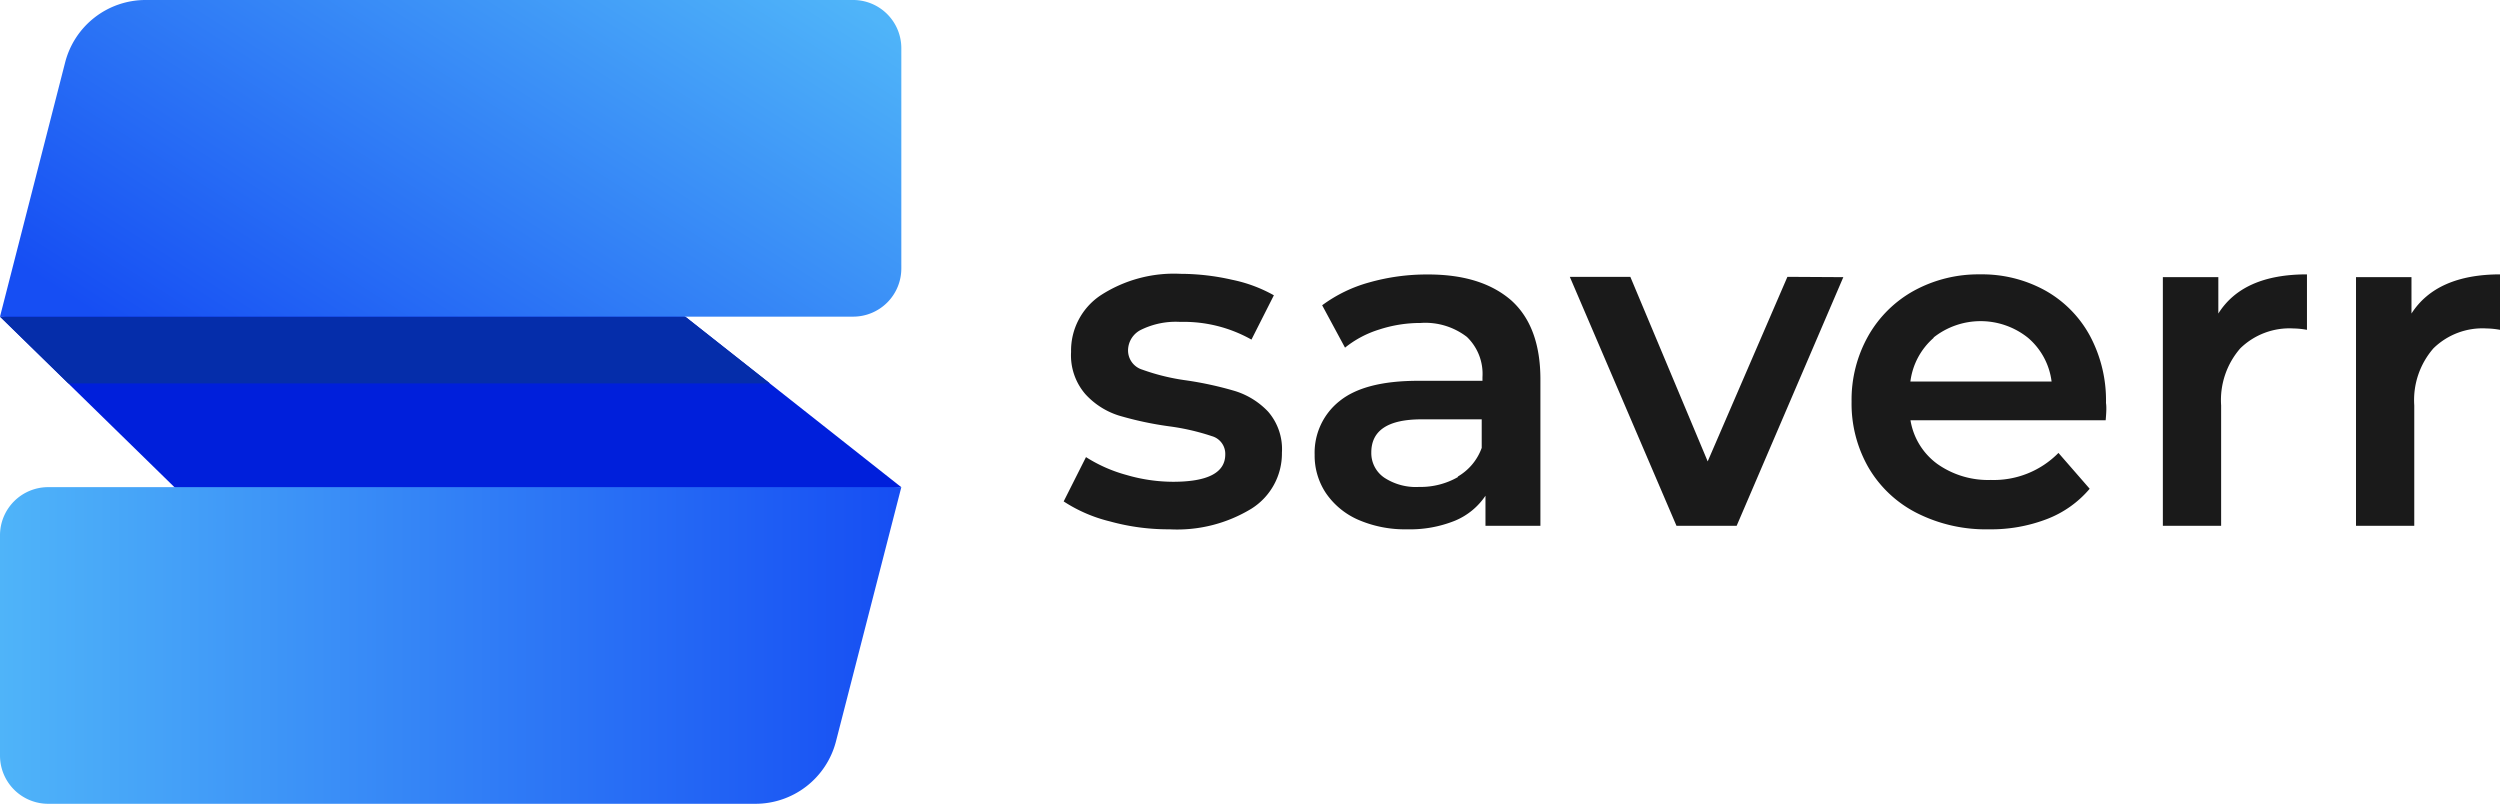
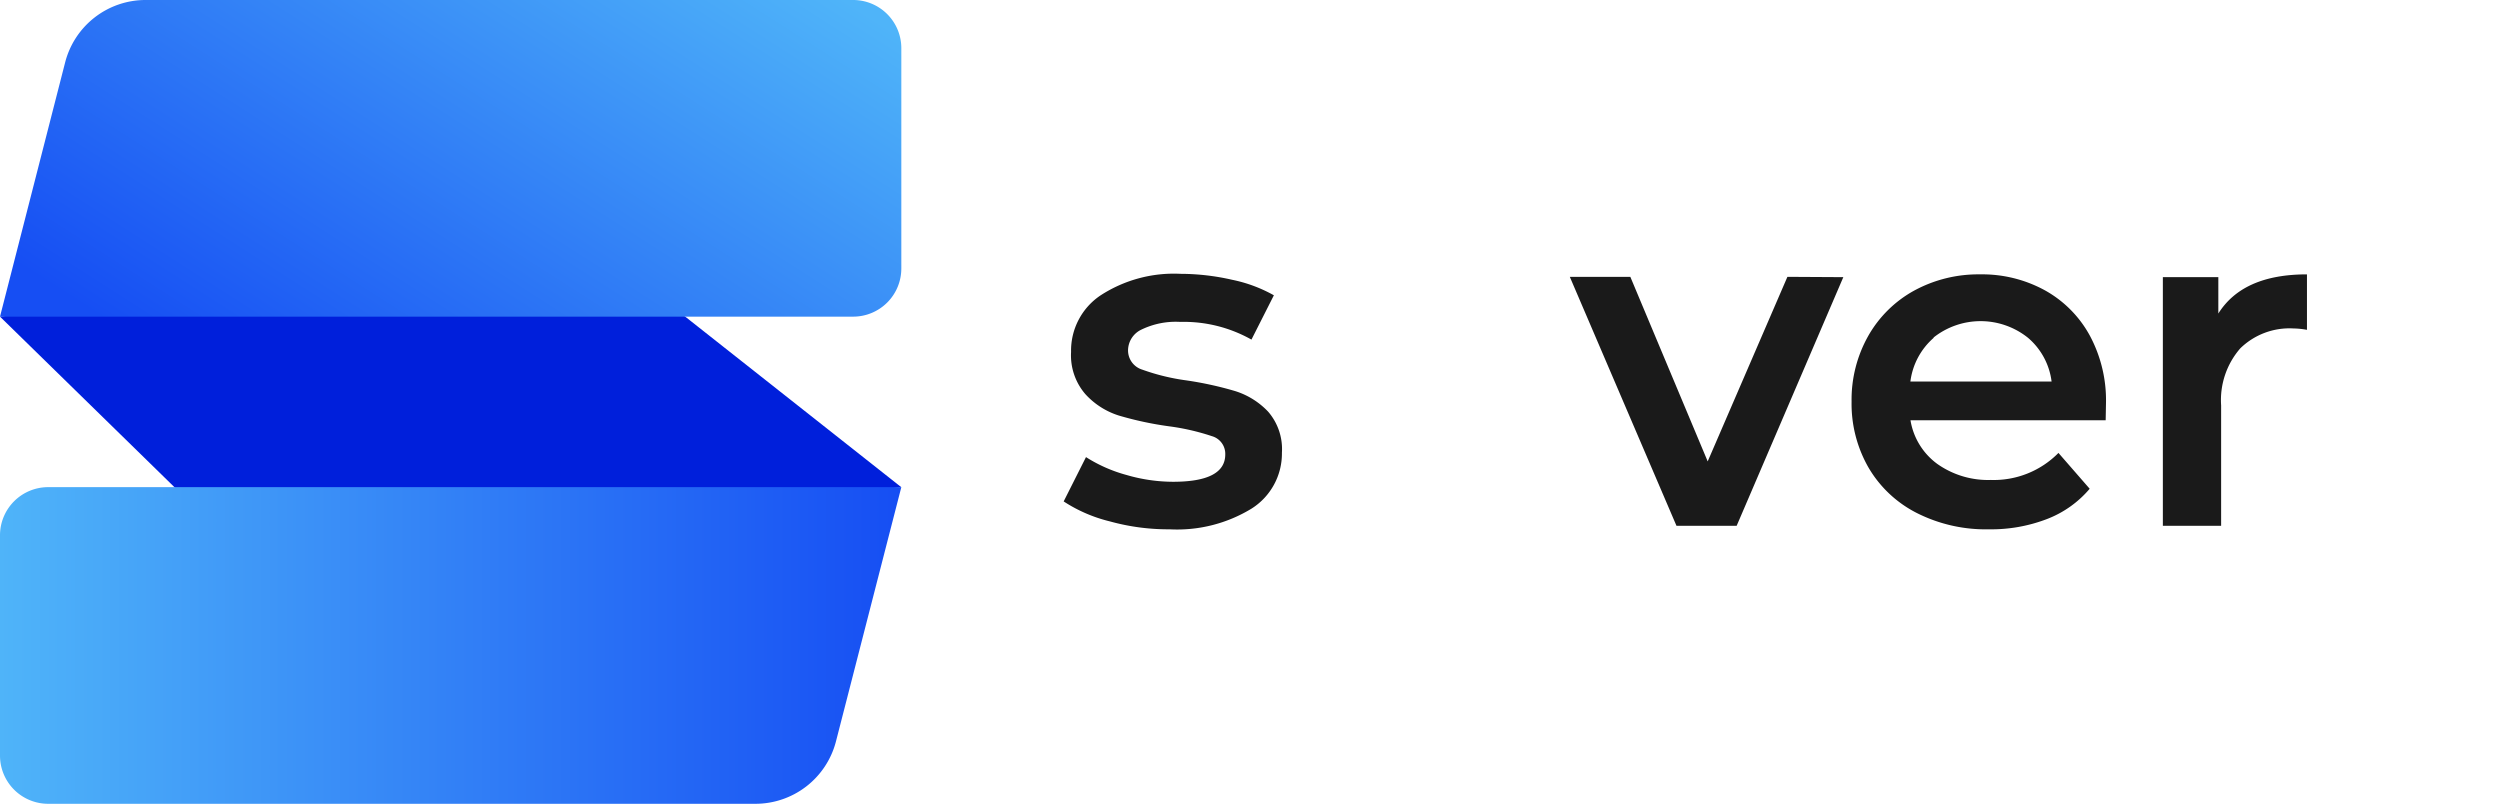
<svg xmlns="http://www.w3.org/2000/svg" viewBox="0 0 232.99 74.91">
  <defs>
    <style>.cls-1{fill:#001fdb;}.cls-2{fill:#052daa;}.cls-3{fill:url(#linear-gradient);}.cls-4{fill:url(#New_Gradient_Swatch_4);}.cls-5{fill:#1a1a1a;}</style>
    <linearGradient id="linear-gradient" x1="61.97" y1="-10.79" x2="28.38" y2="41.76" gradientUnits="userSpaceOnUse">
      <stop offset="0" stop-color="#4fb4f9" />
      <stop offset="1" stop-color="#164ef3" />
    </linearGradient>
    <linearGradient id="New_Gradient_Swatch_4" y1="60.15" x2="83.99" y2="60.15" gradientUnits="userSpaceOnUse">
      <stop offset="0" stop-color="#4fb4f9" />
      <stop offset="1" stop-color="#164ef3" />
    </linearGradient>
  </defs>
  <title>logo_saverr</title>
  <g id="Layer_2" data-name="Layer 2">
    <g id="Website_Designs" data-name="Website Designs">
      <polygon class="cls-1" points="0 29.51 23.22 52.21 83.99 45.4 55.23 22.7 0 29.51" />
-       <polygon class="cls-2" points="71.75 35.73 63.86 29.51 0 29.51 6.37 35.73 71.75 35.73" />
      <path class="cls-3" d="M79.5,29.51H0L6.07,5.82A7.74,7.74,0,0,1,13.57,0H79.5A4.49,4.49,0,0,1,84,4.49V25A4.49,4.49,0,0,1,79.5,29.51Z" />
      <path class="cls-4" d="M4.49,45.4H84L77.91,69.09a7.75,7.75,0,0,1-7.5,5.82H4.49A4.49,4.49,0,0,1,0,70.42V49.88A4.49,4.49,0,0,1,4.49,45.4Z" />
      <path class="cls-5" d="M103.43,48.59a13.83,13.83,0,0,1-4.3-1.86l2.08-4.13A13.7,13.7,0,0,0,105,44.27a15.57,15.57,0,0,0,4.32.63q4.88,0,4.87-2.56a1.71,1.71,0,0,0-1.24-1.69,21.27,21.27,0,0,0-4-.92,31.52,31.52,0,0,1-4.67-1,7.11,7.11,0,0,1-3.13-2,5.53,5.53,0,0,1-1.33-3.93,6.19,6.19,0,0,1,2.76-5.28,12.54,12.54,0,0,1,7.45-2,21.64,21.64,0,0,1,4.78.55,13.4,13.4,0,0,1,3.91,1.45l-2.09,4.13A12.83,12.83,0,0,0,110,30a7.34,7.34,0,0,0-3.63.72,2.16,2.16,0,0,0-1.24,1.89,1.87,1.87,0,0,0,1.33,1.84,19.86,19.86,0,0,0,4.1,1,32.47,32.47,0,0,1,4.56,1,7.19,7.19,0,0,1,3.06,1.91,5.33,5.33,0,0,1,1.29,3.83,6.07,6.07,0,0,1-2.83,5.21A13.31,13.31,0,0,1,109,49.33,20.41,20.41,0,0,1,103.43,48.59Z" />
-       <path class="cls-5" d="M140.85,28q2.72,2.45,2.71,7.4V49h-5.12V46.2a6.35,6.35,0,0,1-2.85,2.33,11.2,11.2,0,0,1-4.45.8,10.94,10.94,0,0,1-4.56-.89,7.08,7.08,0,0,1-3-2.47,6.29,6.29,0,0,1-1.06-3.59,6.13,6.13,0,0,1,2.32-5q2.33-1.89,7.32-1.89h6v-.35a4.77,4.77,0,0,0-1.45-3.74,6.35,6.35,0,0,0-4.33-1.3,12.33,12.33,0,0,0-3.84.61,9.59,9.59,0,0,0-3.19,1.69l-2.13-3.95a13.3,13.3,0,0,1,4.39-2.13,19.62,19.62,0,0,1,5.43-.74C136.42,25.57,139,26.39,140.85,28Zm-5,16.42a5.09,5.09,0,0,0,2.24-2.68V39.08h-5.6q-4.69,0-4.69,3.09A2.77,2.77,0,0,0,129,44.51a5.37,5.37,0,0,0,3.26.87A7,7,0,0,0,135.89,44.45Z" />
      <path class="cls-5" d="M171.79,25.83,161.85,49h-5.61l-9.94-23.2h5.64L159.15,43l7.43-17.2Z" />
-       <path class="cls-5" d="M196.24,39.17H178.05a6.29,6.29,0,0,0,2.49,4.06,8.19,8.19,0,0,0,5,1.5,8.45,8.45,0,0,0,6.3-2.52l2.91,3.34a9.83,9.83,0,0,1-4,2.83,14.49,14.49,0,0,1-5.38.95,14.24,14.24,0,0,1-6.73-1.52,10.94,10.94,0,0,1-4.5-4.23,11.93,11.93,0,0,1-1.58-6.15,12.1,12.1,0,0,1,1.54-6.1,11,11,0,0,1,4.28-4.24,12.5,12.5,0,0,1,6.16-1.52,12.16,12.16,0,0,1,6.06,1.5,10.65,10.65,0,0,1,4.17,4.22,12.75,12.75,0,0,1,1.5,6.27C196.33,37.94,196.3,38.47,196.24,39.17Zm-16-7.71a6.47,6.47,0,0,0-2.2,4.1h13.16A6.39,6.39,0,0,0,189,31.48a7.06,7.06,0,0,0-8.83,0Z" />
+       <path class="cls-5" d="M196.24,39.17H178.05a6.29,6.29,0,0,0,2.49,4.06,8.19,8.19,0,0,0,5,1.5,8.45,8.45,0,0,0,6.3-2.52l2.91,3.34a9.83,9.83,0,0,1-4,2.83,14.49,14.49,0,0,1-5.38.95,14.24,14.24,0,0,1-6.73-1.52,10.94,10.94,0,0,1-4.5-4.23,11.93,11.93,0,0,1-1.58-6.15,12.1,12.1,0,0,1,1.54-6.1,11,11,0,0,1,4.28-4.24,12.5,12.5,0,0,1,6.16-1.52,12.16,12.16,0,0,1,6.06,1.5,10.65,10.65,0,0,1,4.17,4.22,12.75,12.75,0,0,1,1.5,6.27Zm-16-7.71a6.47,6.47,0,0,0-2.2,4.1h13.16A6.39,6.39,0,0,0,189,31.48a7.06,7.06,0,0,0-8.83,0Z" />
      <path class="cls-5" d="M215,25.57v5.17a7.49,7.49,0,0,0-1.26-.13,6.57,6.57,0,0,0-4.95,1.85A7.34,7.34,0,0,0,207,37.78V49h-5.43V25.83h5.17v3.39C208.27,26.79,211,25.57,215,25.57Z" />
-       <path class="cls-5" d="M233,25.57v5.17a7.7,7.7,0,0,0-1.26-.13,6.54,6.54,0,0,0-4.95,1.85A7.34,7.34,0,0,0,225,37.78V49h-5.43V25.83h5.17v3.39Q227.08,25.58,233,25.57Z" />
    </g>
  </g>
</svg>